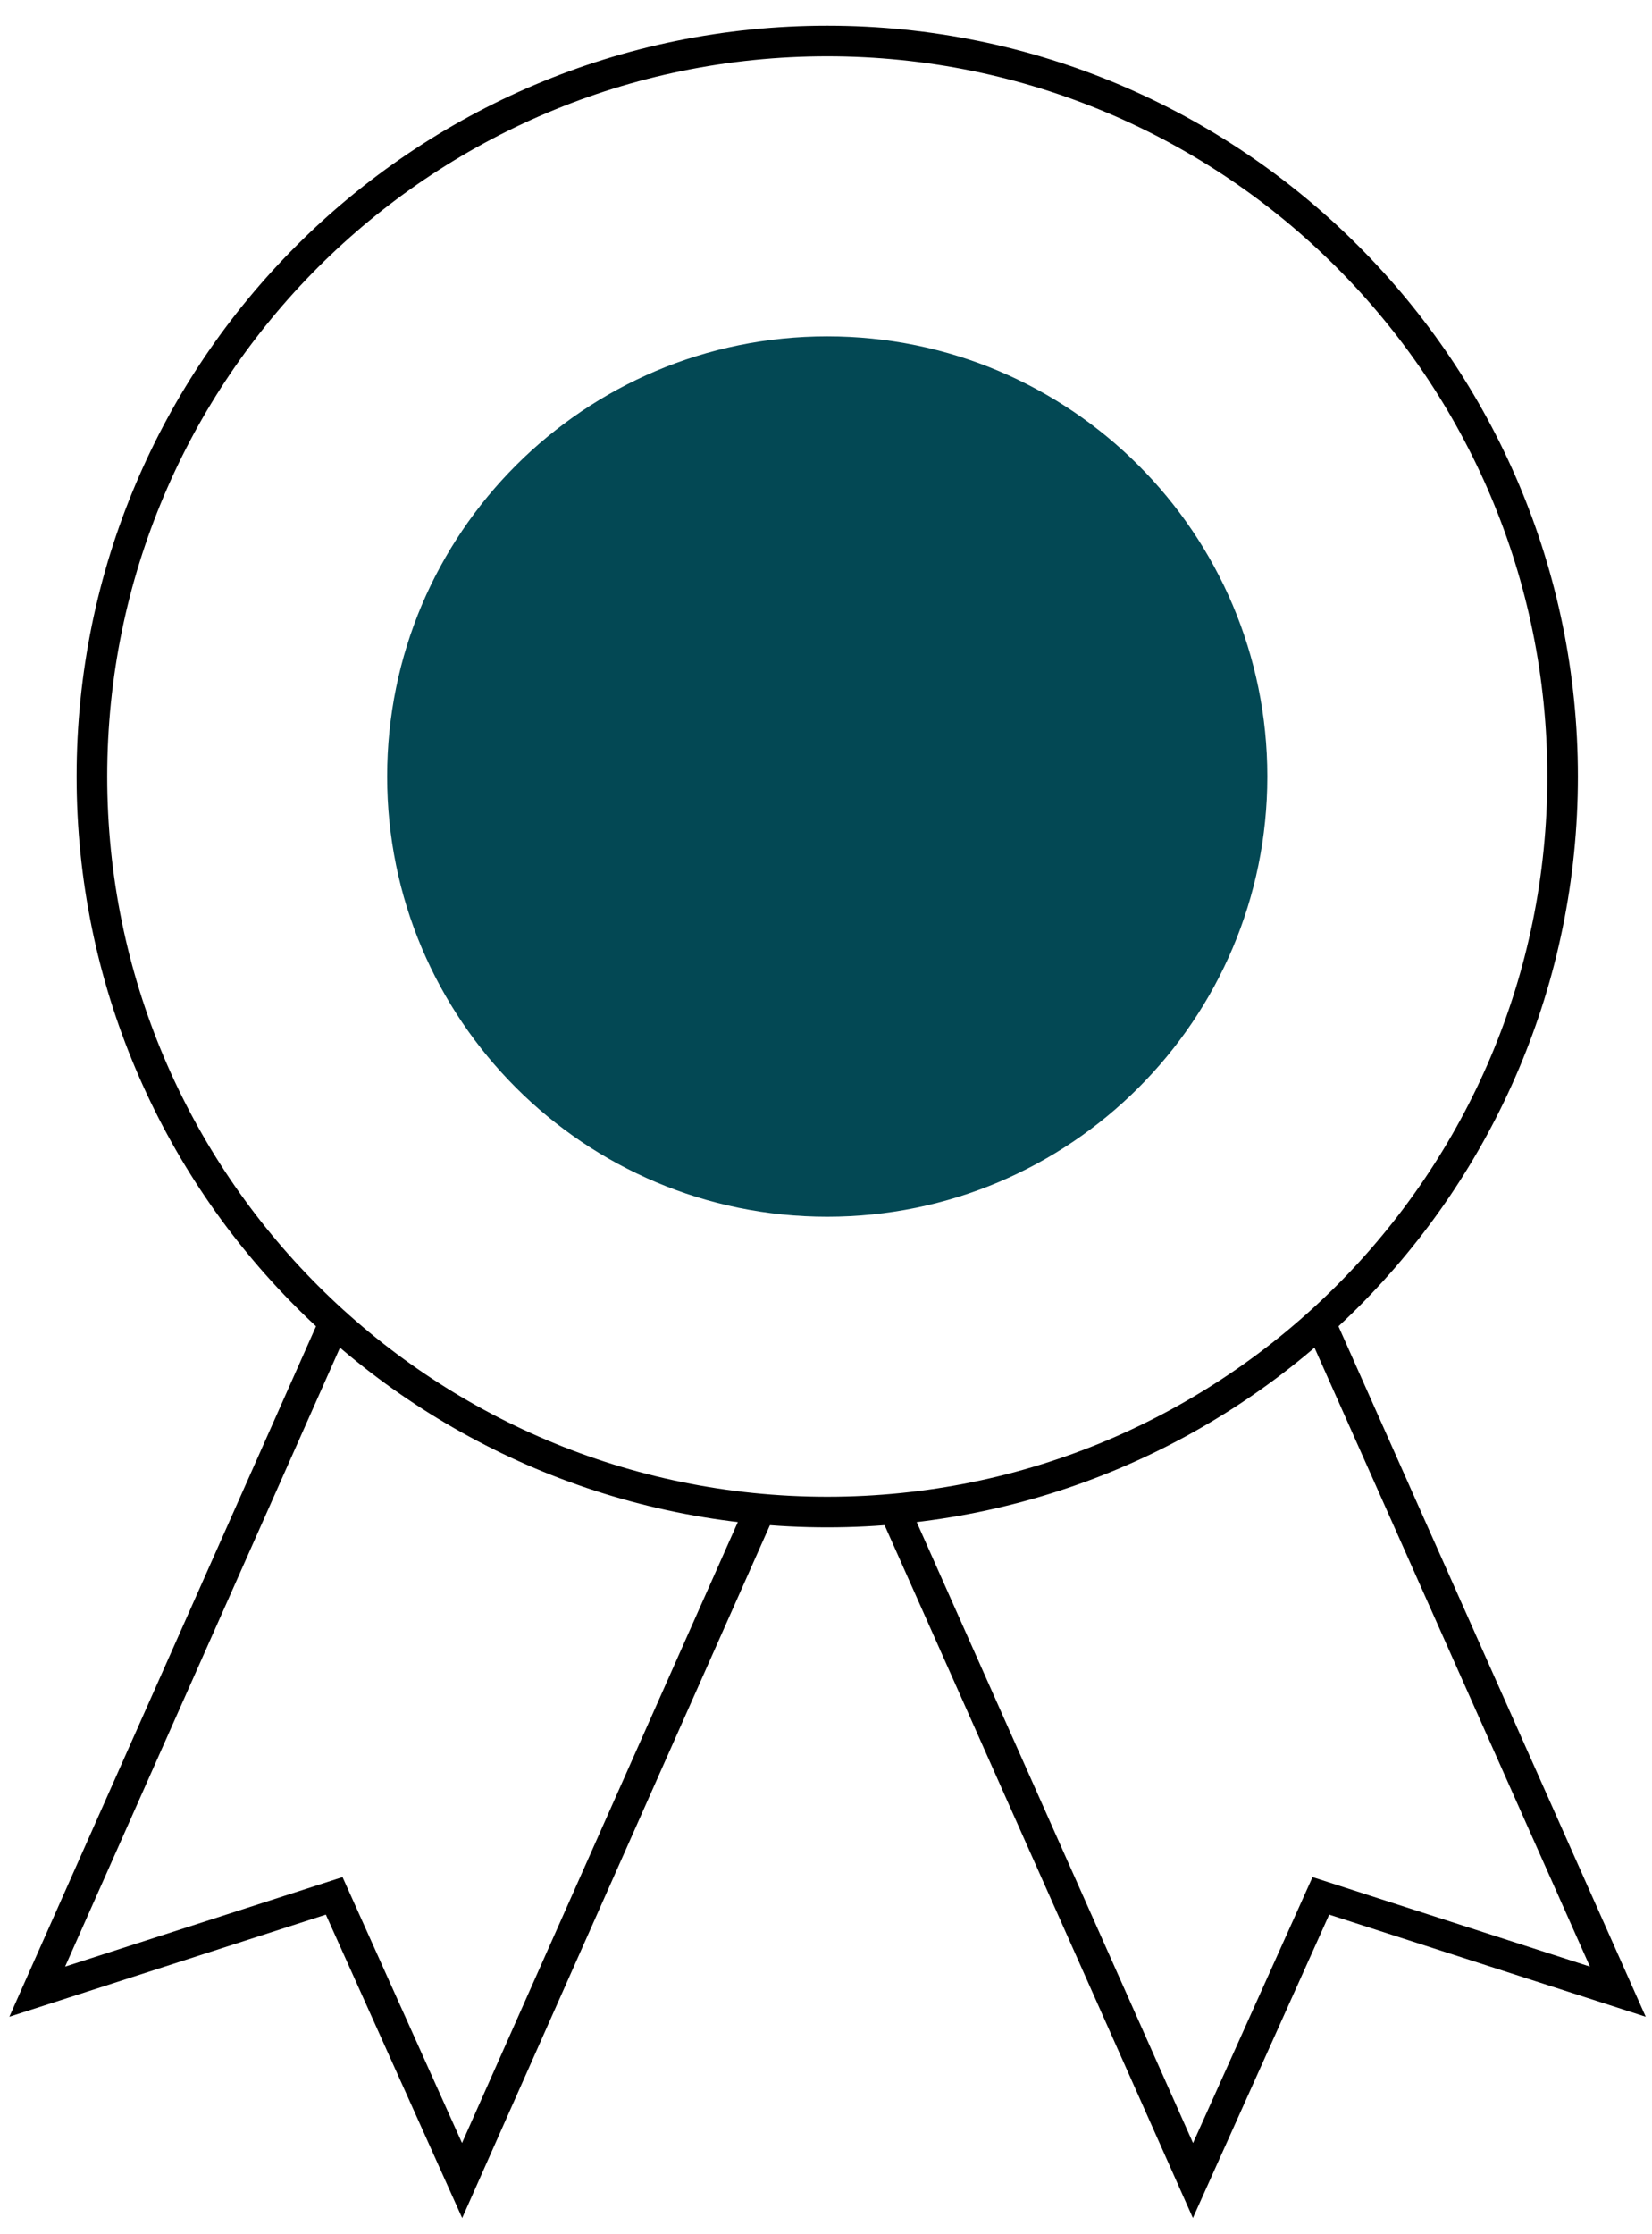
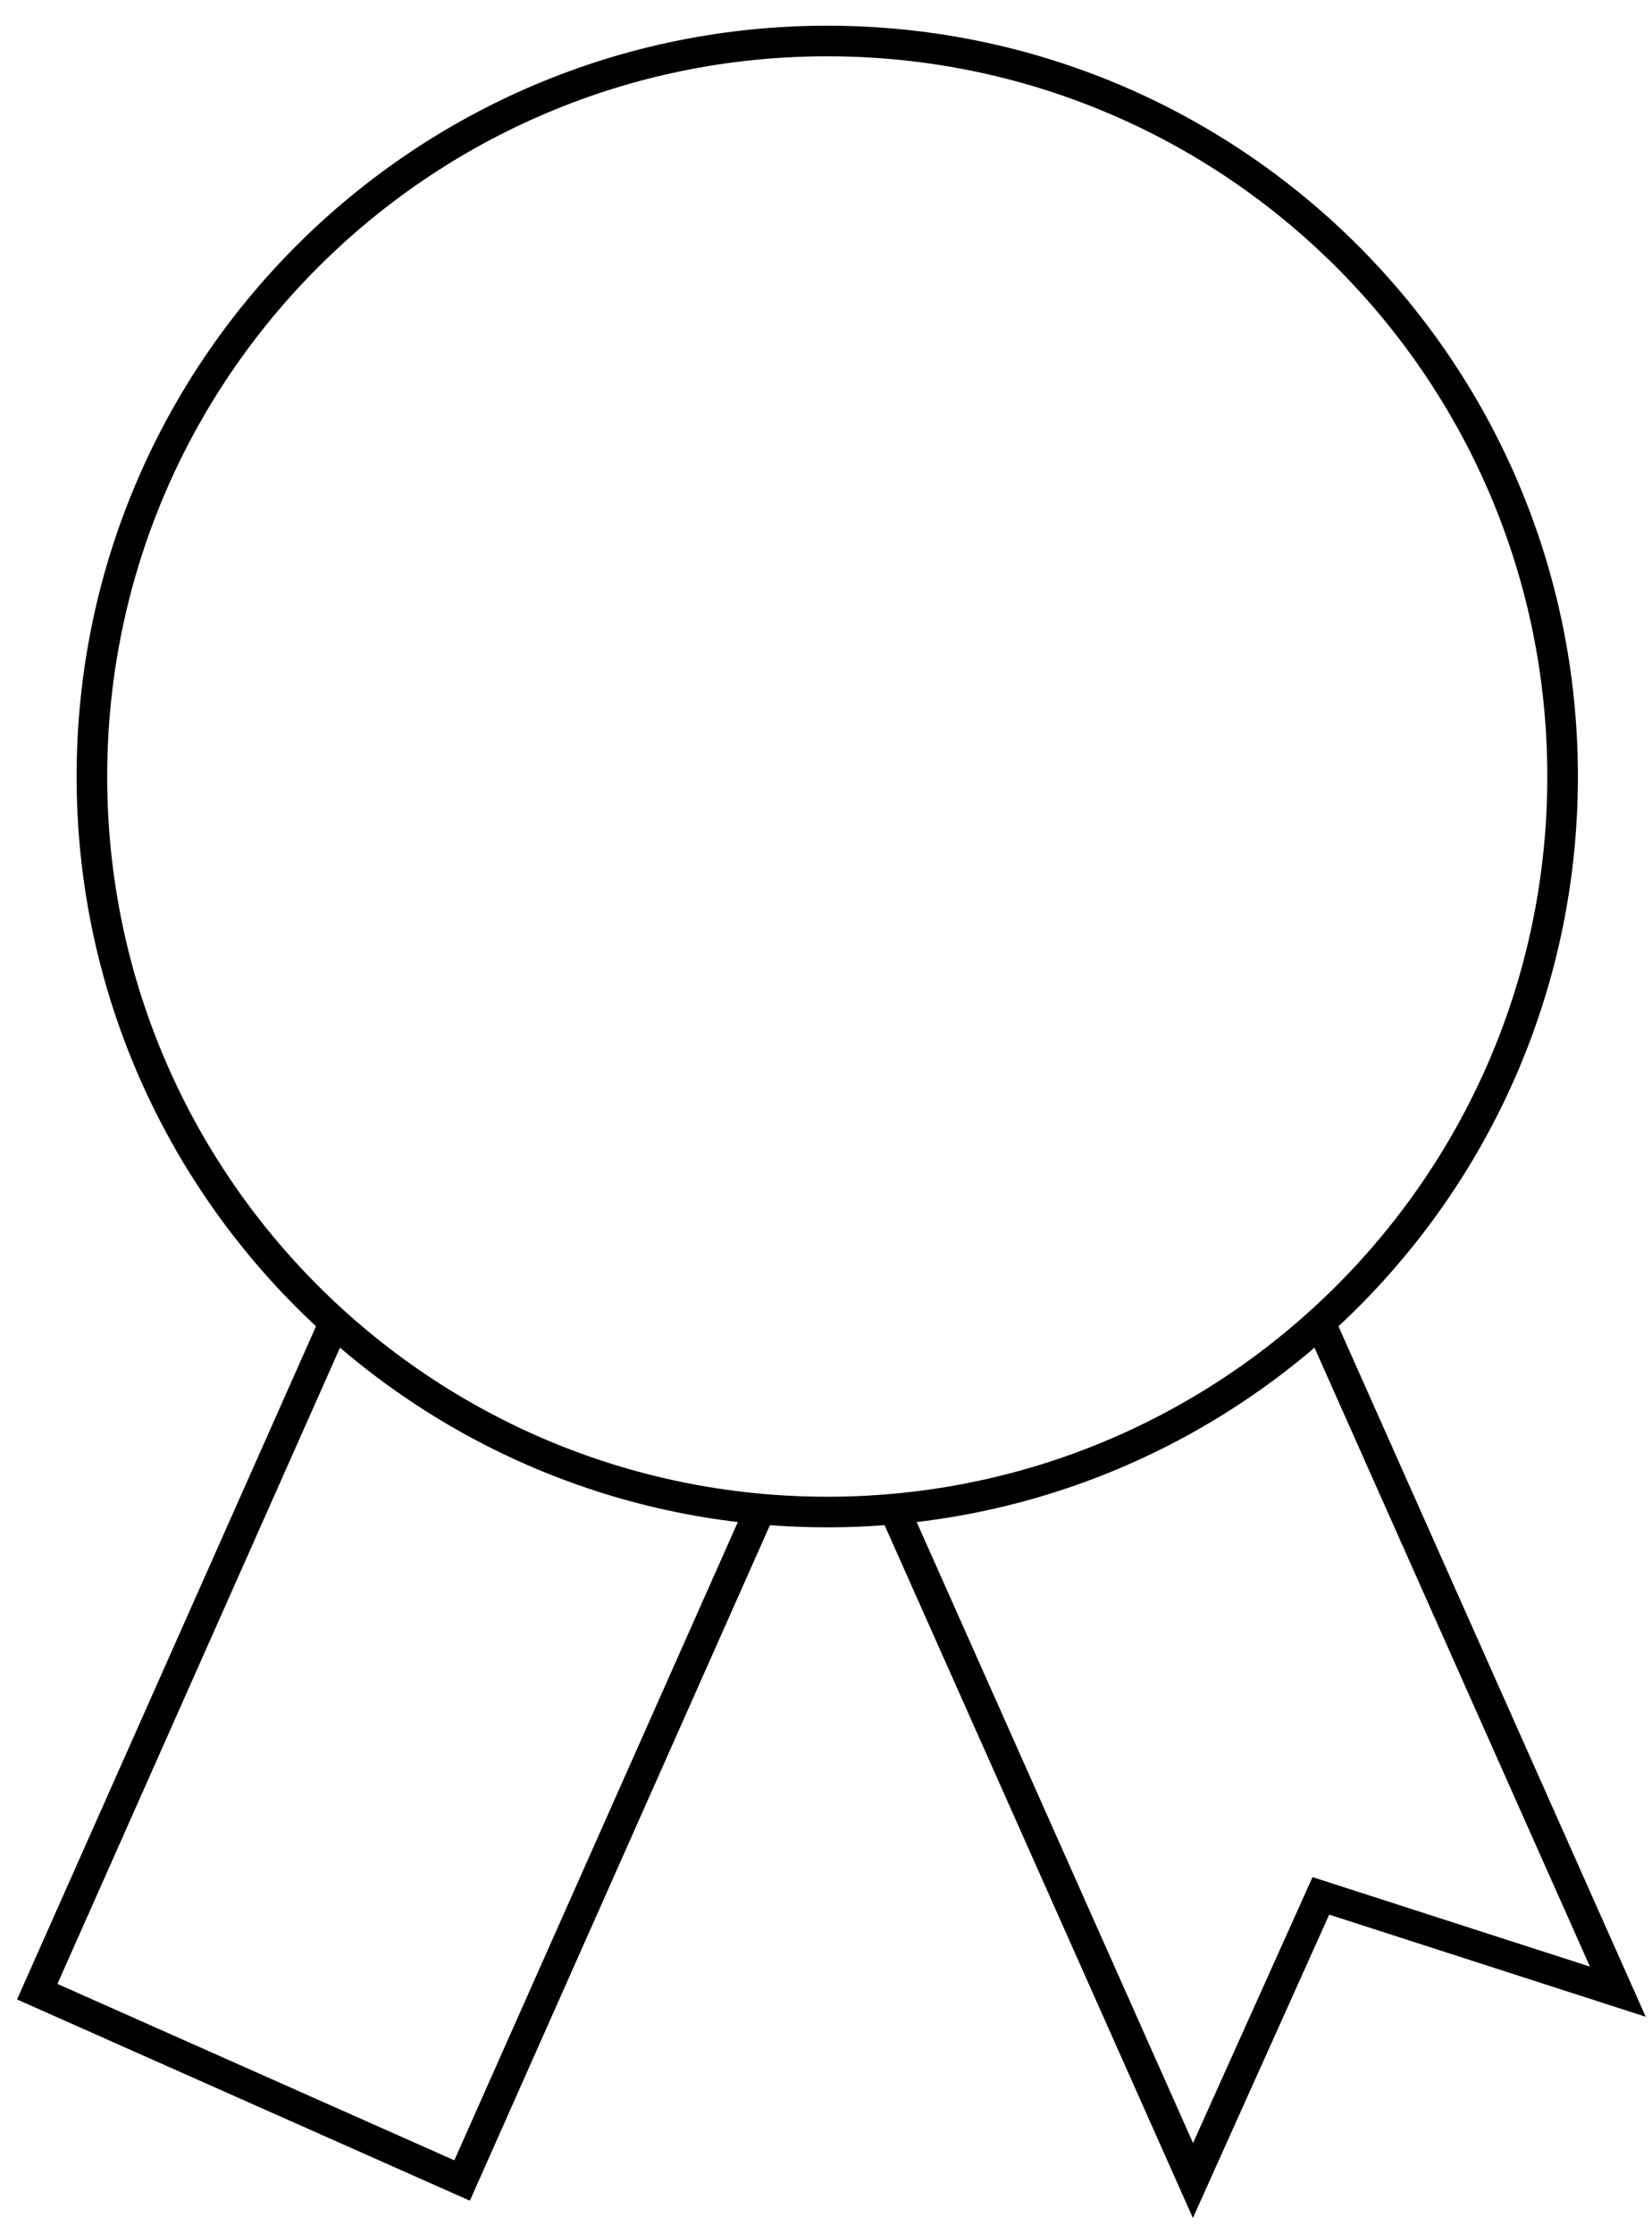
<svg xmlns="http://www.w3.org/2000/svg" width="54" height="73" viewBox="0 0 54 73" fill="none">
  <g id="Group 1">
    <path id="Vector" d="M27.041 49.414C40.316 49.414 51.078 38.652 51.078 25.377C51.078 12.101 40.316 1.34 27.041 1.34C13.765 1.34 3.004 12.101 3.004 25.377C3.004 38.652 13.765 49.414 27.041 49.414Z" stroke="black" stroke-miterlimit="10" />
-     <path id="Vector_2" d="M24.794 49.451L15.105 71.26L10.924 61.958L1.217 65.089L10.905 43.281" stroke="black" stroke-miterlimit="10" />
+     <path id="Vector_2" d="M24.794 49.451L15.105 71.26L1.217 65.089L10.905 43.281" stroke="black" stroke-miterlimit="10" />
    <path id="Vector_3" d="M29.288 49.451L38.995 71.26L43.176 61.958L52.883 65.089L43.176 43.281" stroke="black" stroke-miterlimit="10" />
-     <path id="Vector_4" d="M27.041 39.763C34.986 39.763 41.426 33.322 41.426 25.377C41.426 17.432 34.986 10.992 27.041 10.992C19.096 10.992 12.655 17.432 12.655 25.377C12.655 33.322 19.096 39.763 27.041 39.763Z" fill="#034854" />
  </g>
</svg>